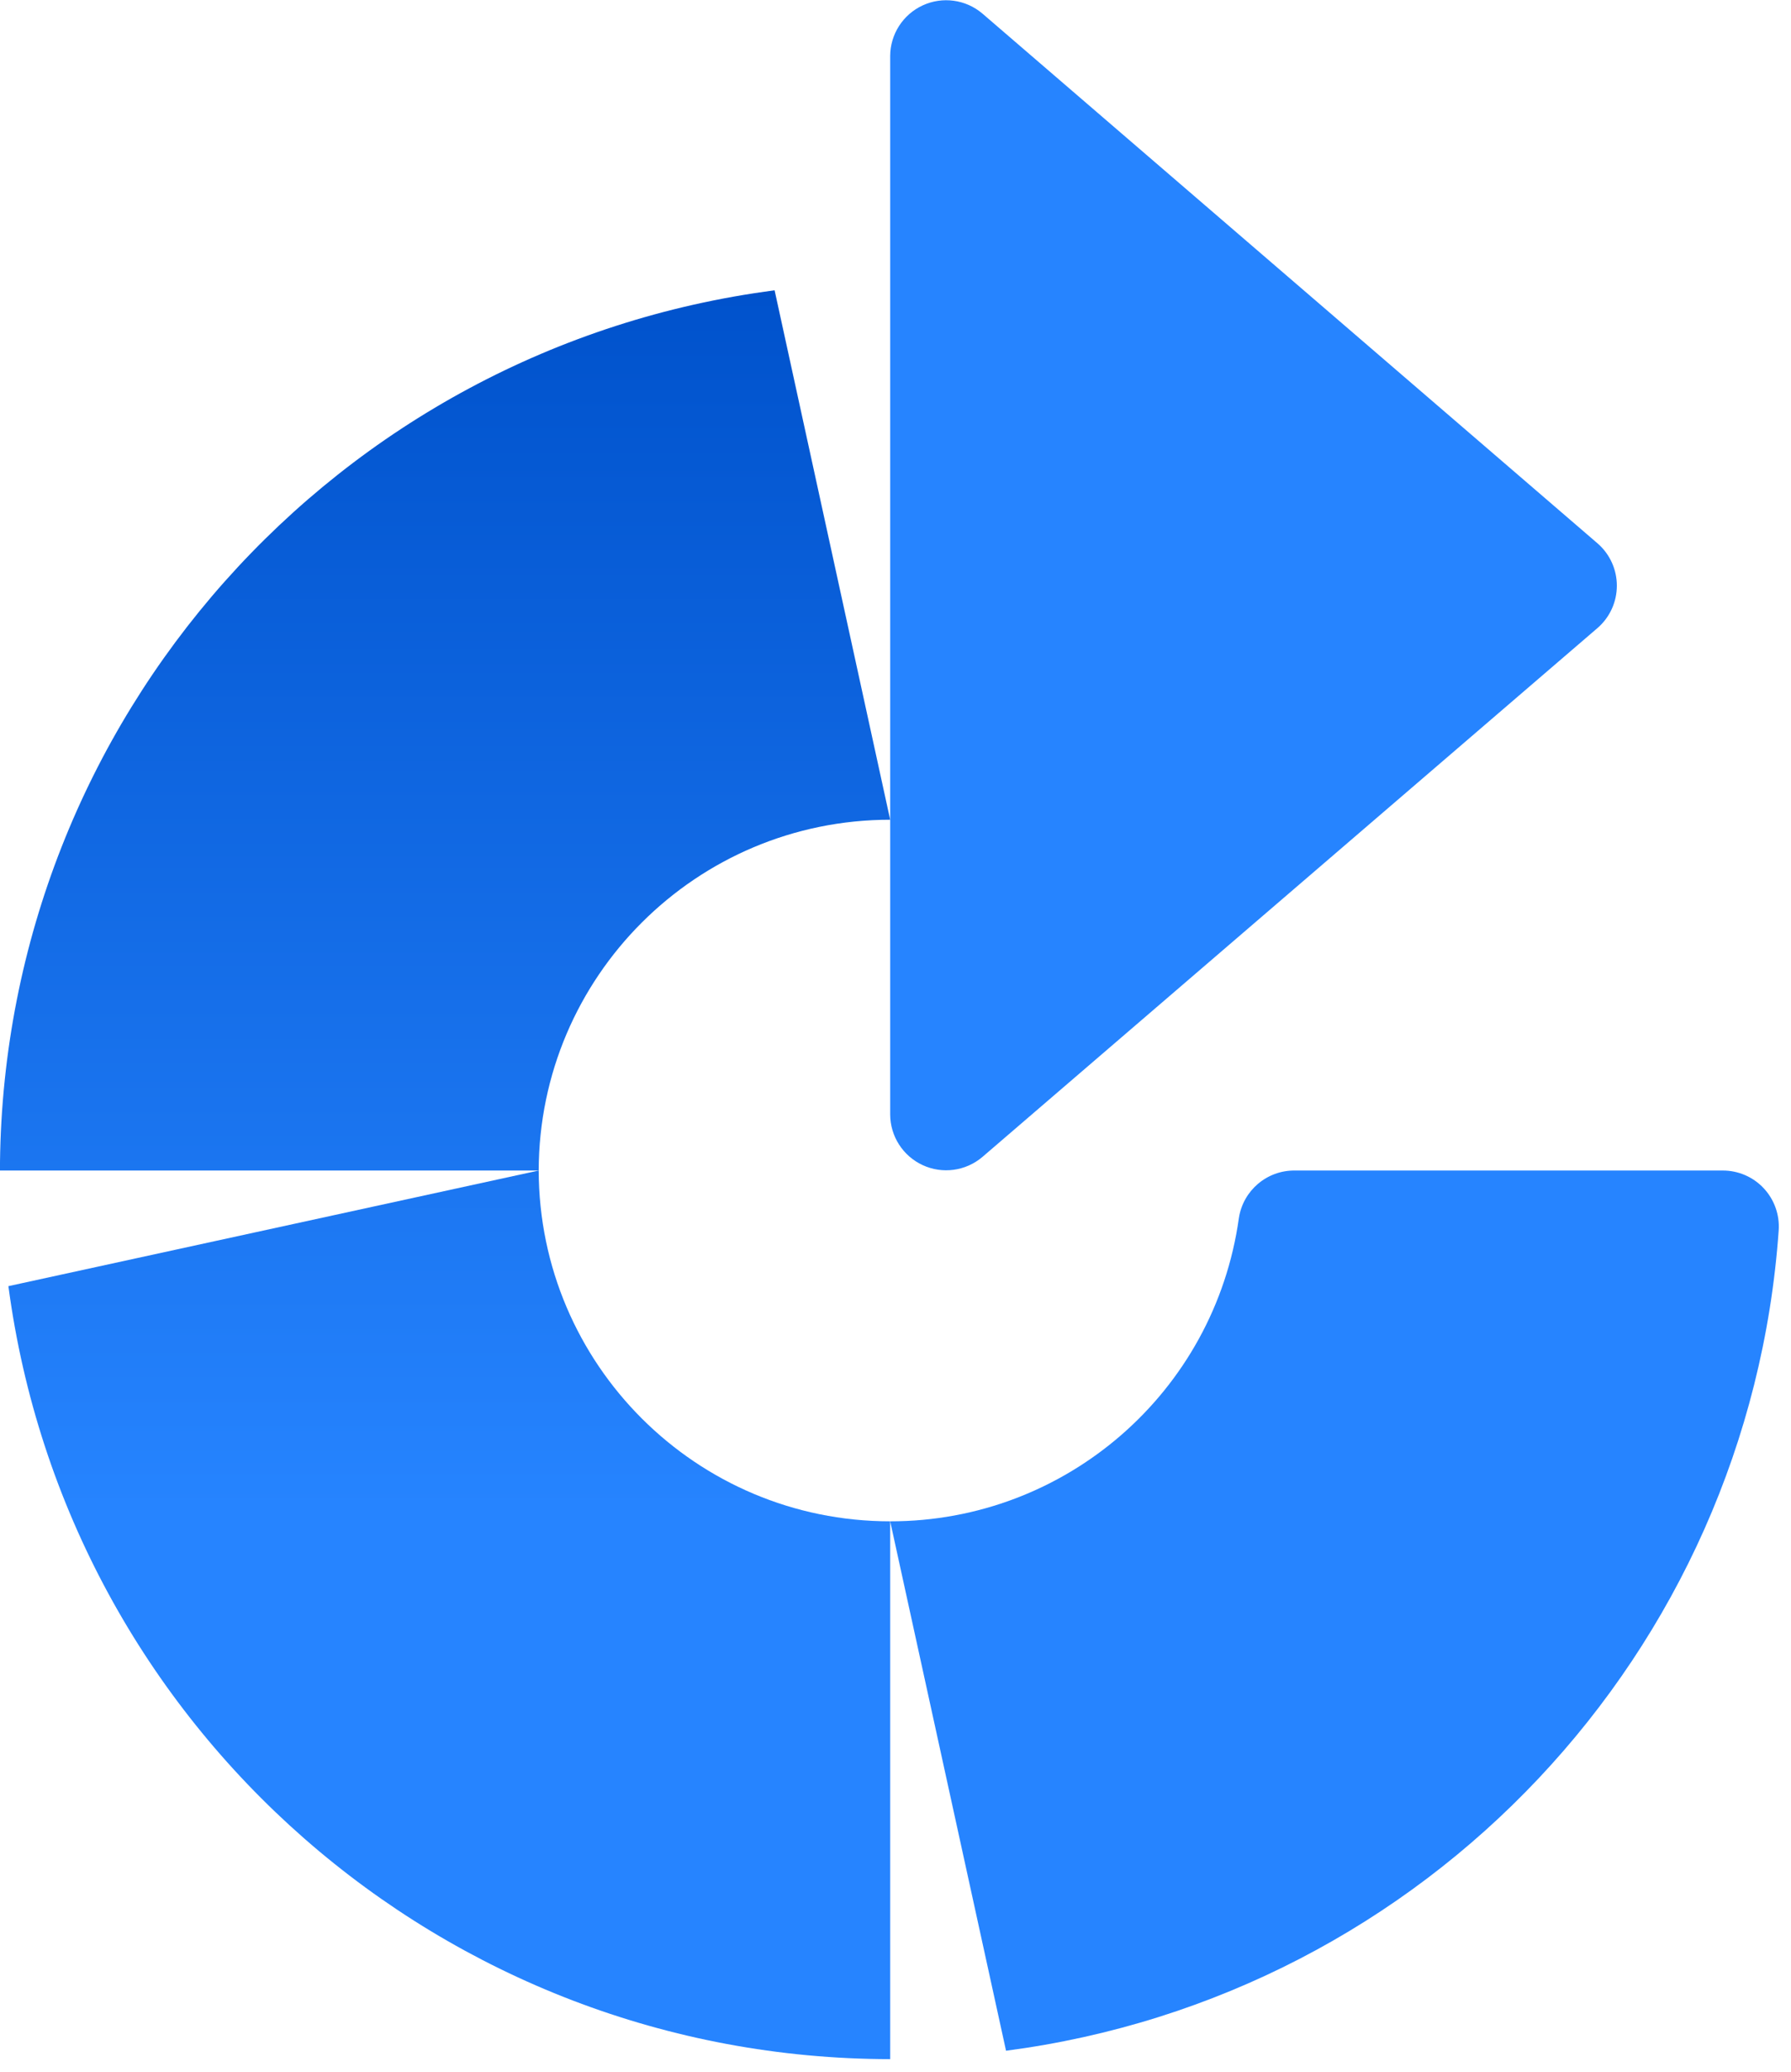
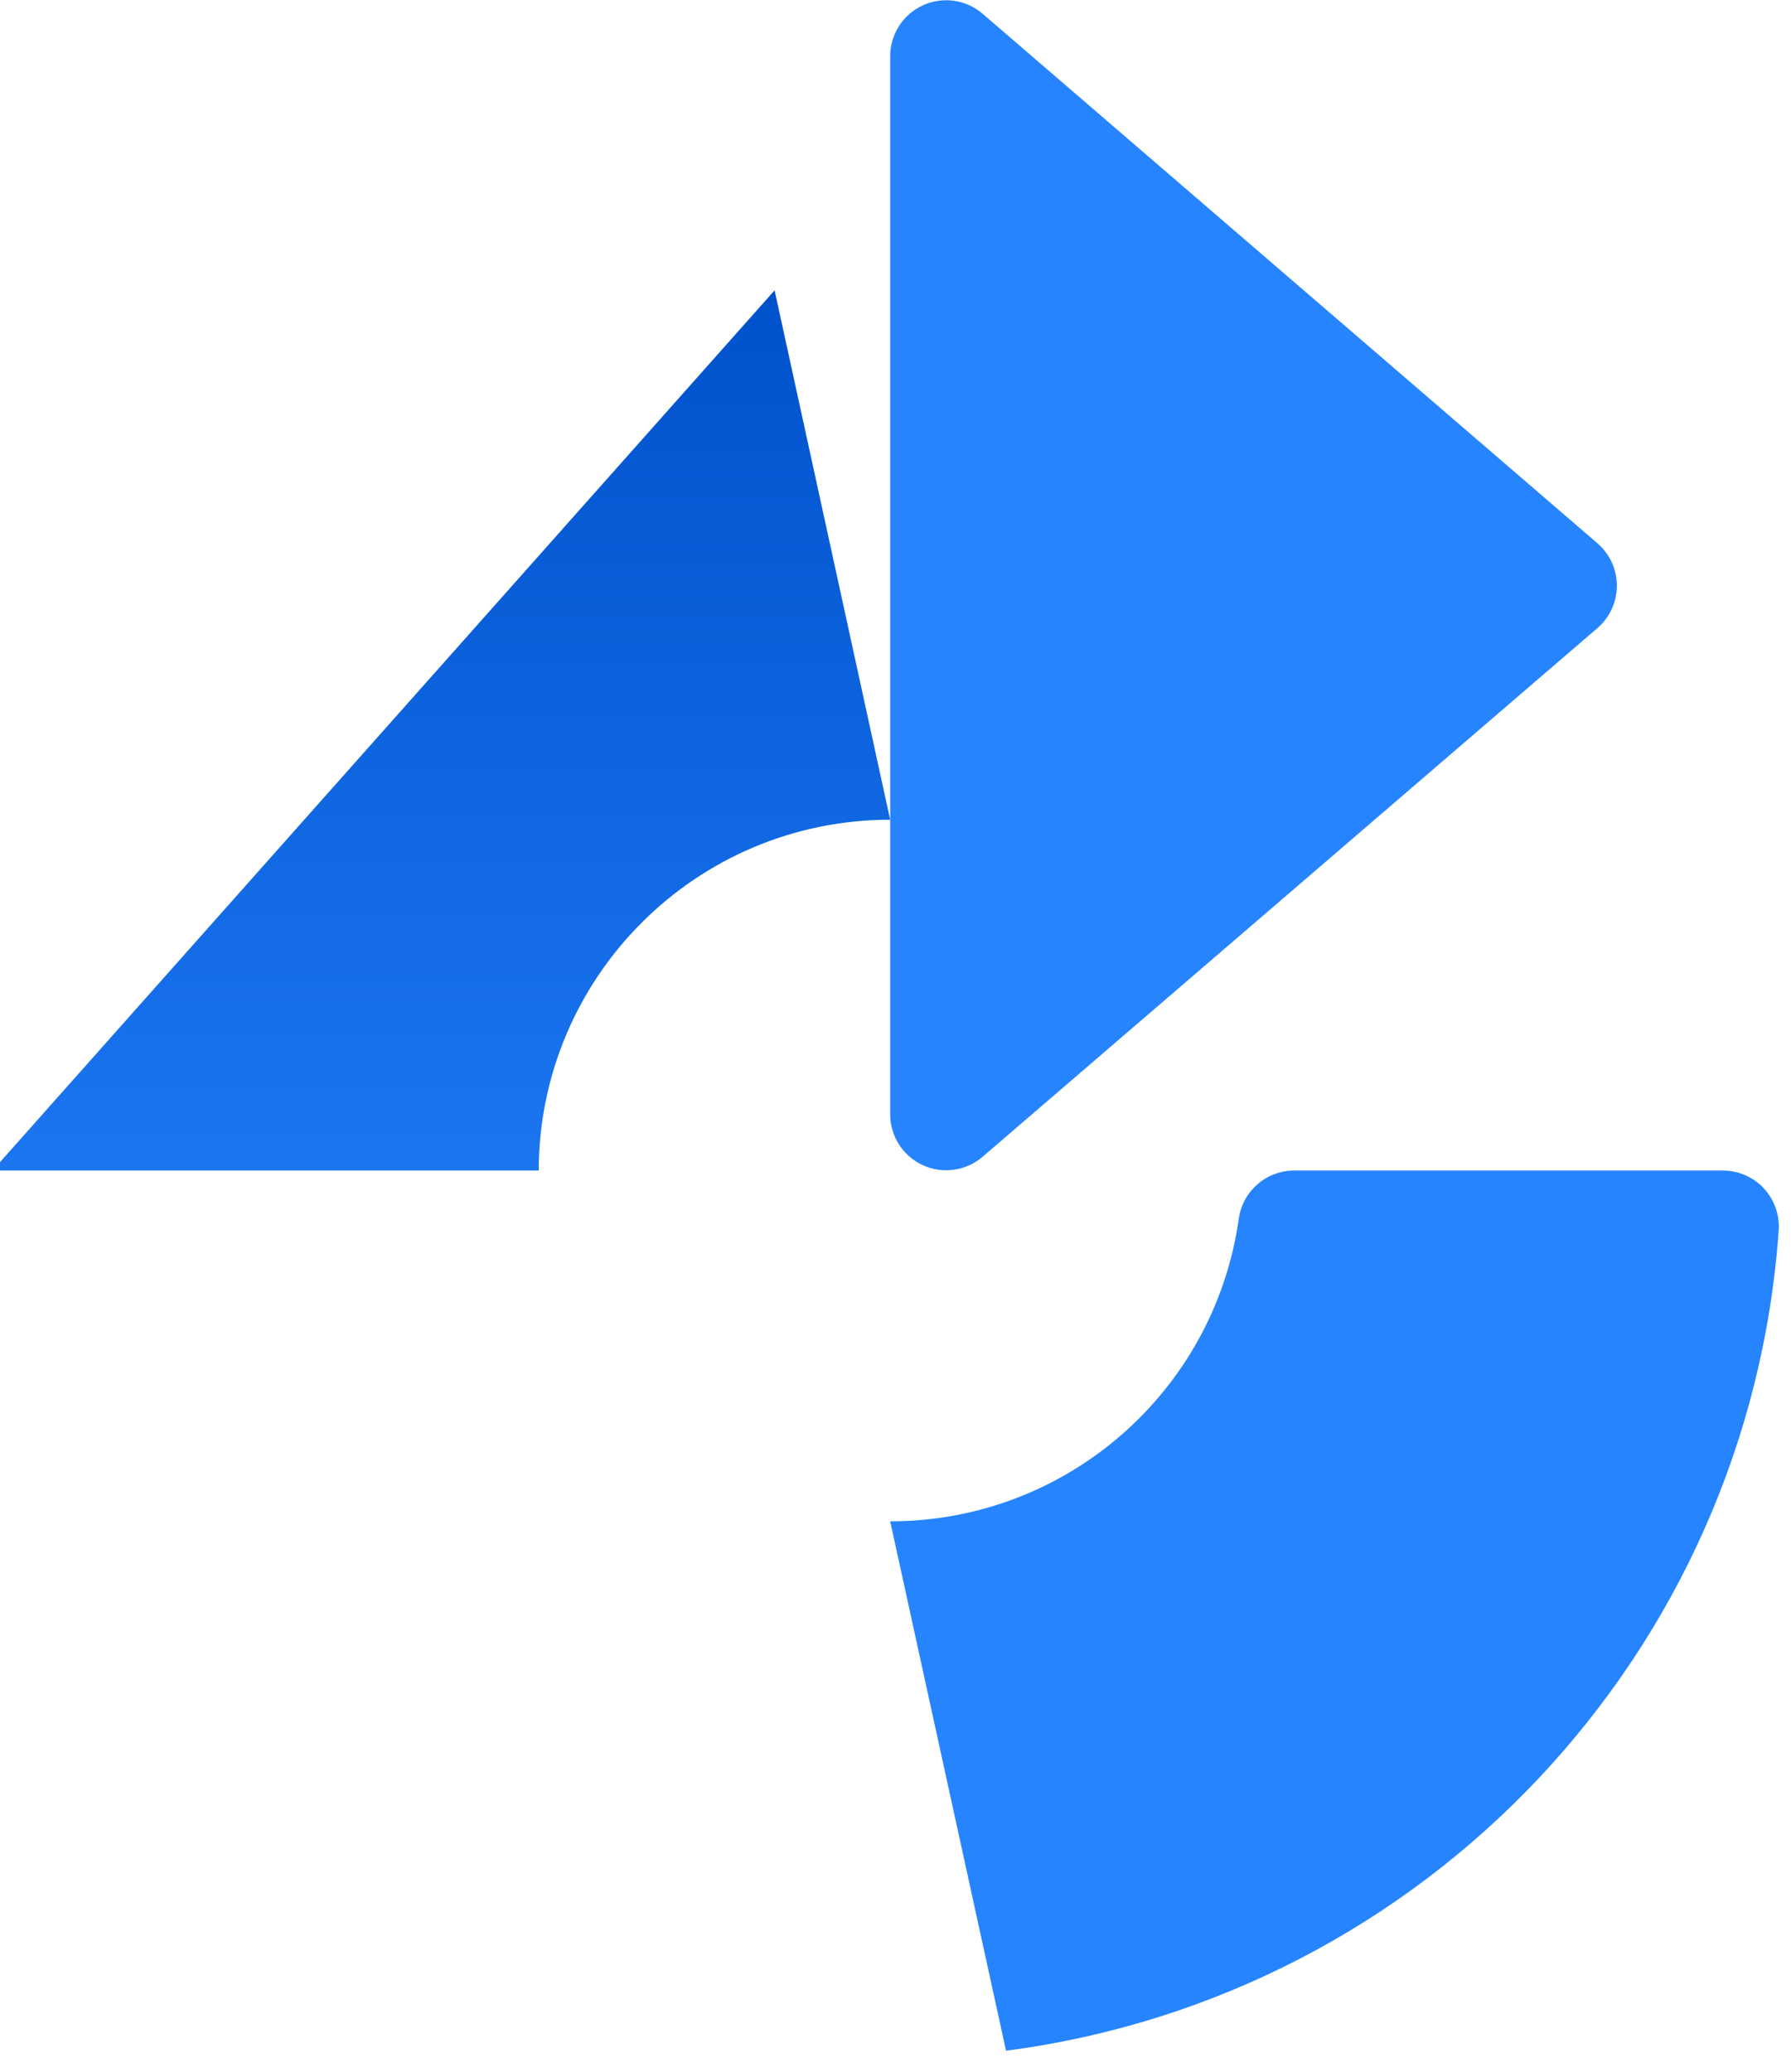
<svg xmlns="http://www.w3.org/2000/svg" width="64px" height="74px" viewBox="0 0 64 74" version="1.1">
  <title>Group</title>
  <desc>Created with Sketch.</desc>
  <defs>
    <linearGradient x1="50.016%" y1="-98.299%" x2="50.016%" y2="38.217%" id="linearGradient-1">
      <stop stop-color="#0052CC" offset="0%" />
      <stop stop-color="#2684FF" offset="100%" />
    </linearGradient>
    <linearGradient x1="50.016%" y1="0.763%" x2="50.016%" y2="138.581%" id="linearGradient-2">
      <stop stop-color="#0052CC" offset="0%" />
      <stop stop-color="#2684FF" offset="100%" />
    </linearGradient>
  </defs>
  <g id="Page-1" stroke="none" stroke-width="1" fill="none" fill-rule="evenodd">
    <g id="Idea-4" transform="translate(-250, -4506)" fill-rule="nonzero">
      <g id="Portfolio-#6" transform="translate(0, 4017)">
        <g id="Group-2" transform="translate(150, 127)">
          <g id="#8" transform="translate(0, 293)">
            <g id="Group" transform="translate(100, 69)">
              <path d="M61.56,41.81 L46.27,41.81 C45.273,41.799 44.42,42.524 44.27,43.51 C43.402,49.724 38.084,54.345 31.81,54.34 L35.95,73.25 C50.949,71.29 62.494,59.039 63.56,43.95 C63.599,43.396 63.405,42.85 63.026,42.444 C62.647,42.038 62.116,41.809 61.56,41.81 Z" id="Shape" fill="#2684FF" />
              <path d="M35.1,41.33 L57.1,22.42 C57.531,22.04 57.777,21.494 57.777,20.92 C57.777,20.346 57.531,19.8 57.1,19.42 L35.1,0.48 C34.506,-0.021 33.676,-0.133 32.971,0.193 C32.266,0.519 31.813,1.223 31.81,2 L31.81,39.81 C31.813,40.587 32.266,41.291 32.971,41.617 C33.676,41.943 34.506,41.831 35.1,41.33 Z" id="Shape" fill="#2684FF" />
-               <path d="M0.3,45.94 C2.404,61.737 15.873,73.539 31.81,73.55 L31.81,54.34 C24.885,54.34 19.267,48.735 19.25,41.81 L0.3,45.94 Z" id="Shape" fill="url(#linearGradient-1)" />
-               <path d="M0,41.51 L0,41.81 L19.25,41.81 C19.267,34.885 24.885,29.28 31.81,29.28 L27.68,10.37 C11.989,12.415 0.191,25.688 0,41.51" id="Shape" fill="url(#linearGradient-2)" />
+               <path d="M0,41.51 L0,41.81 L19.25,41.81 C19.267,34.885 24.885,29.28 31.81,29.28 L27.68,10.37 " id="Shape" fill="url(#linearGradient-2)" />
            </g>
          </g>
        </g>
      </g>
    </g>
  </g>
</svg>